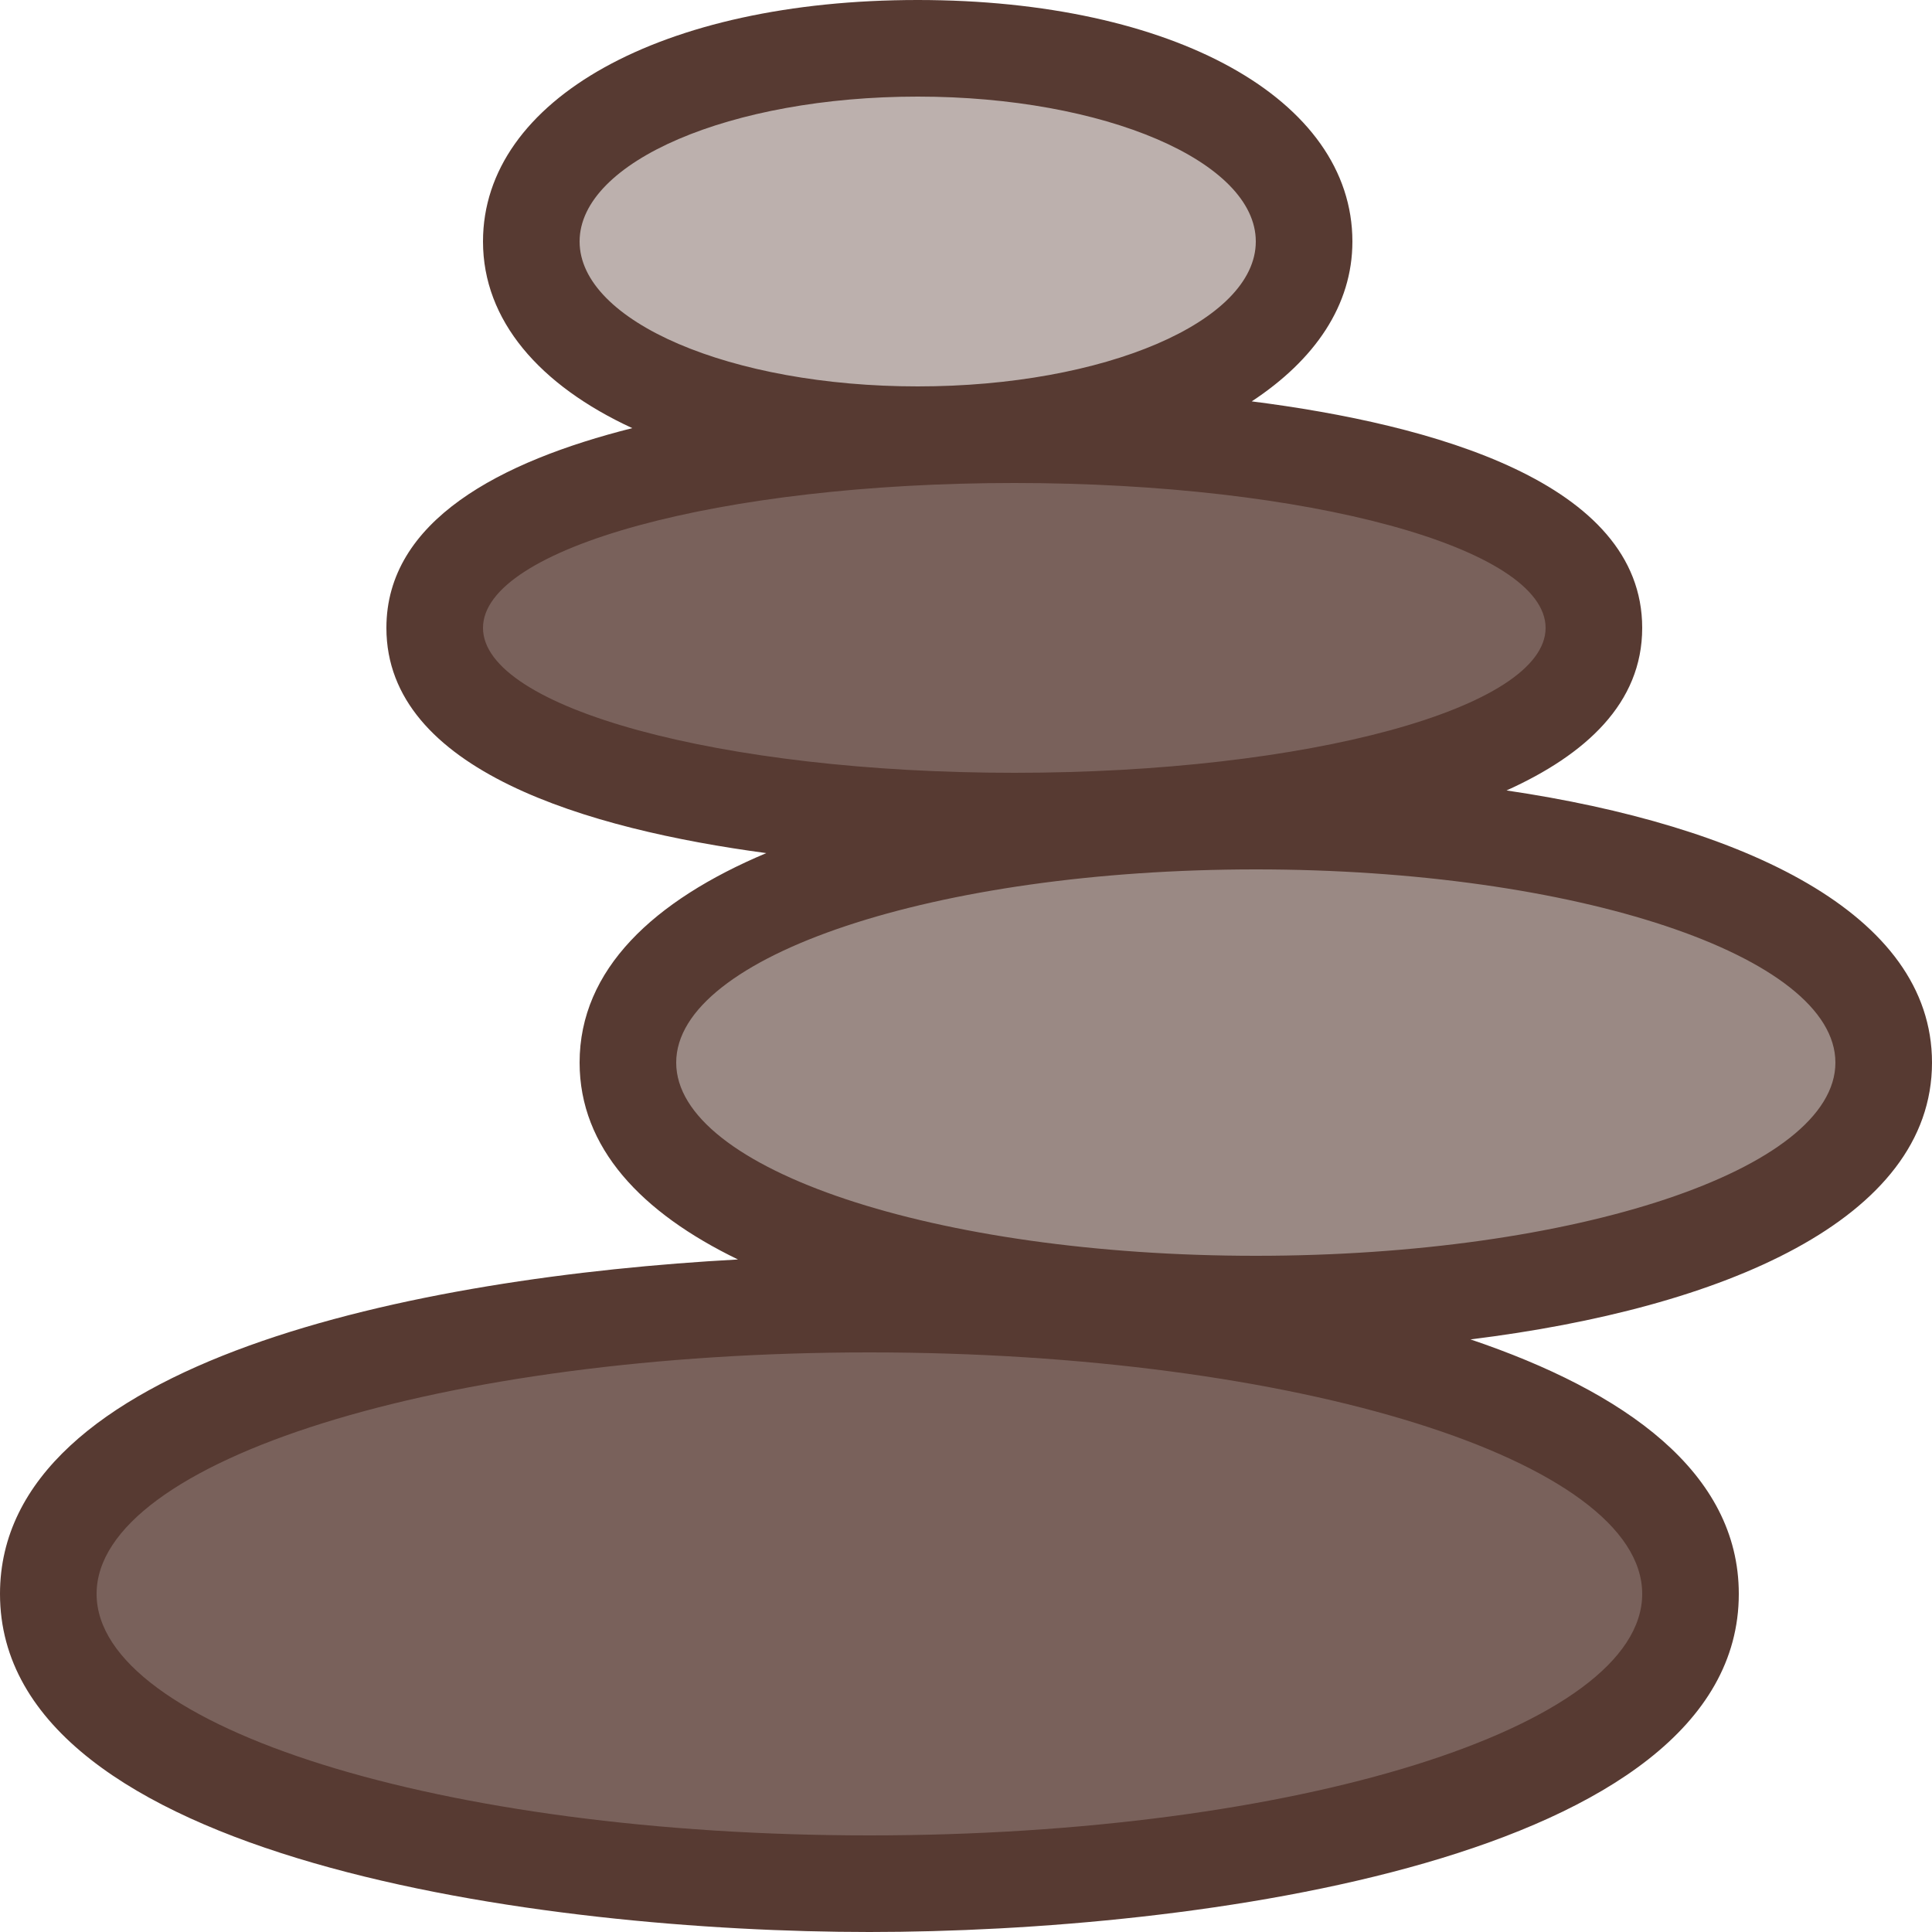
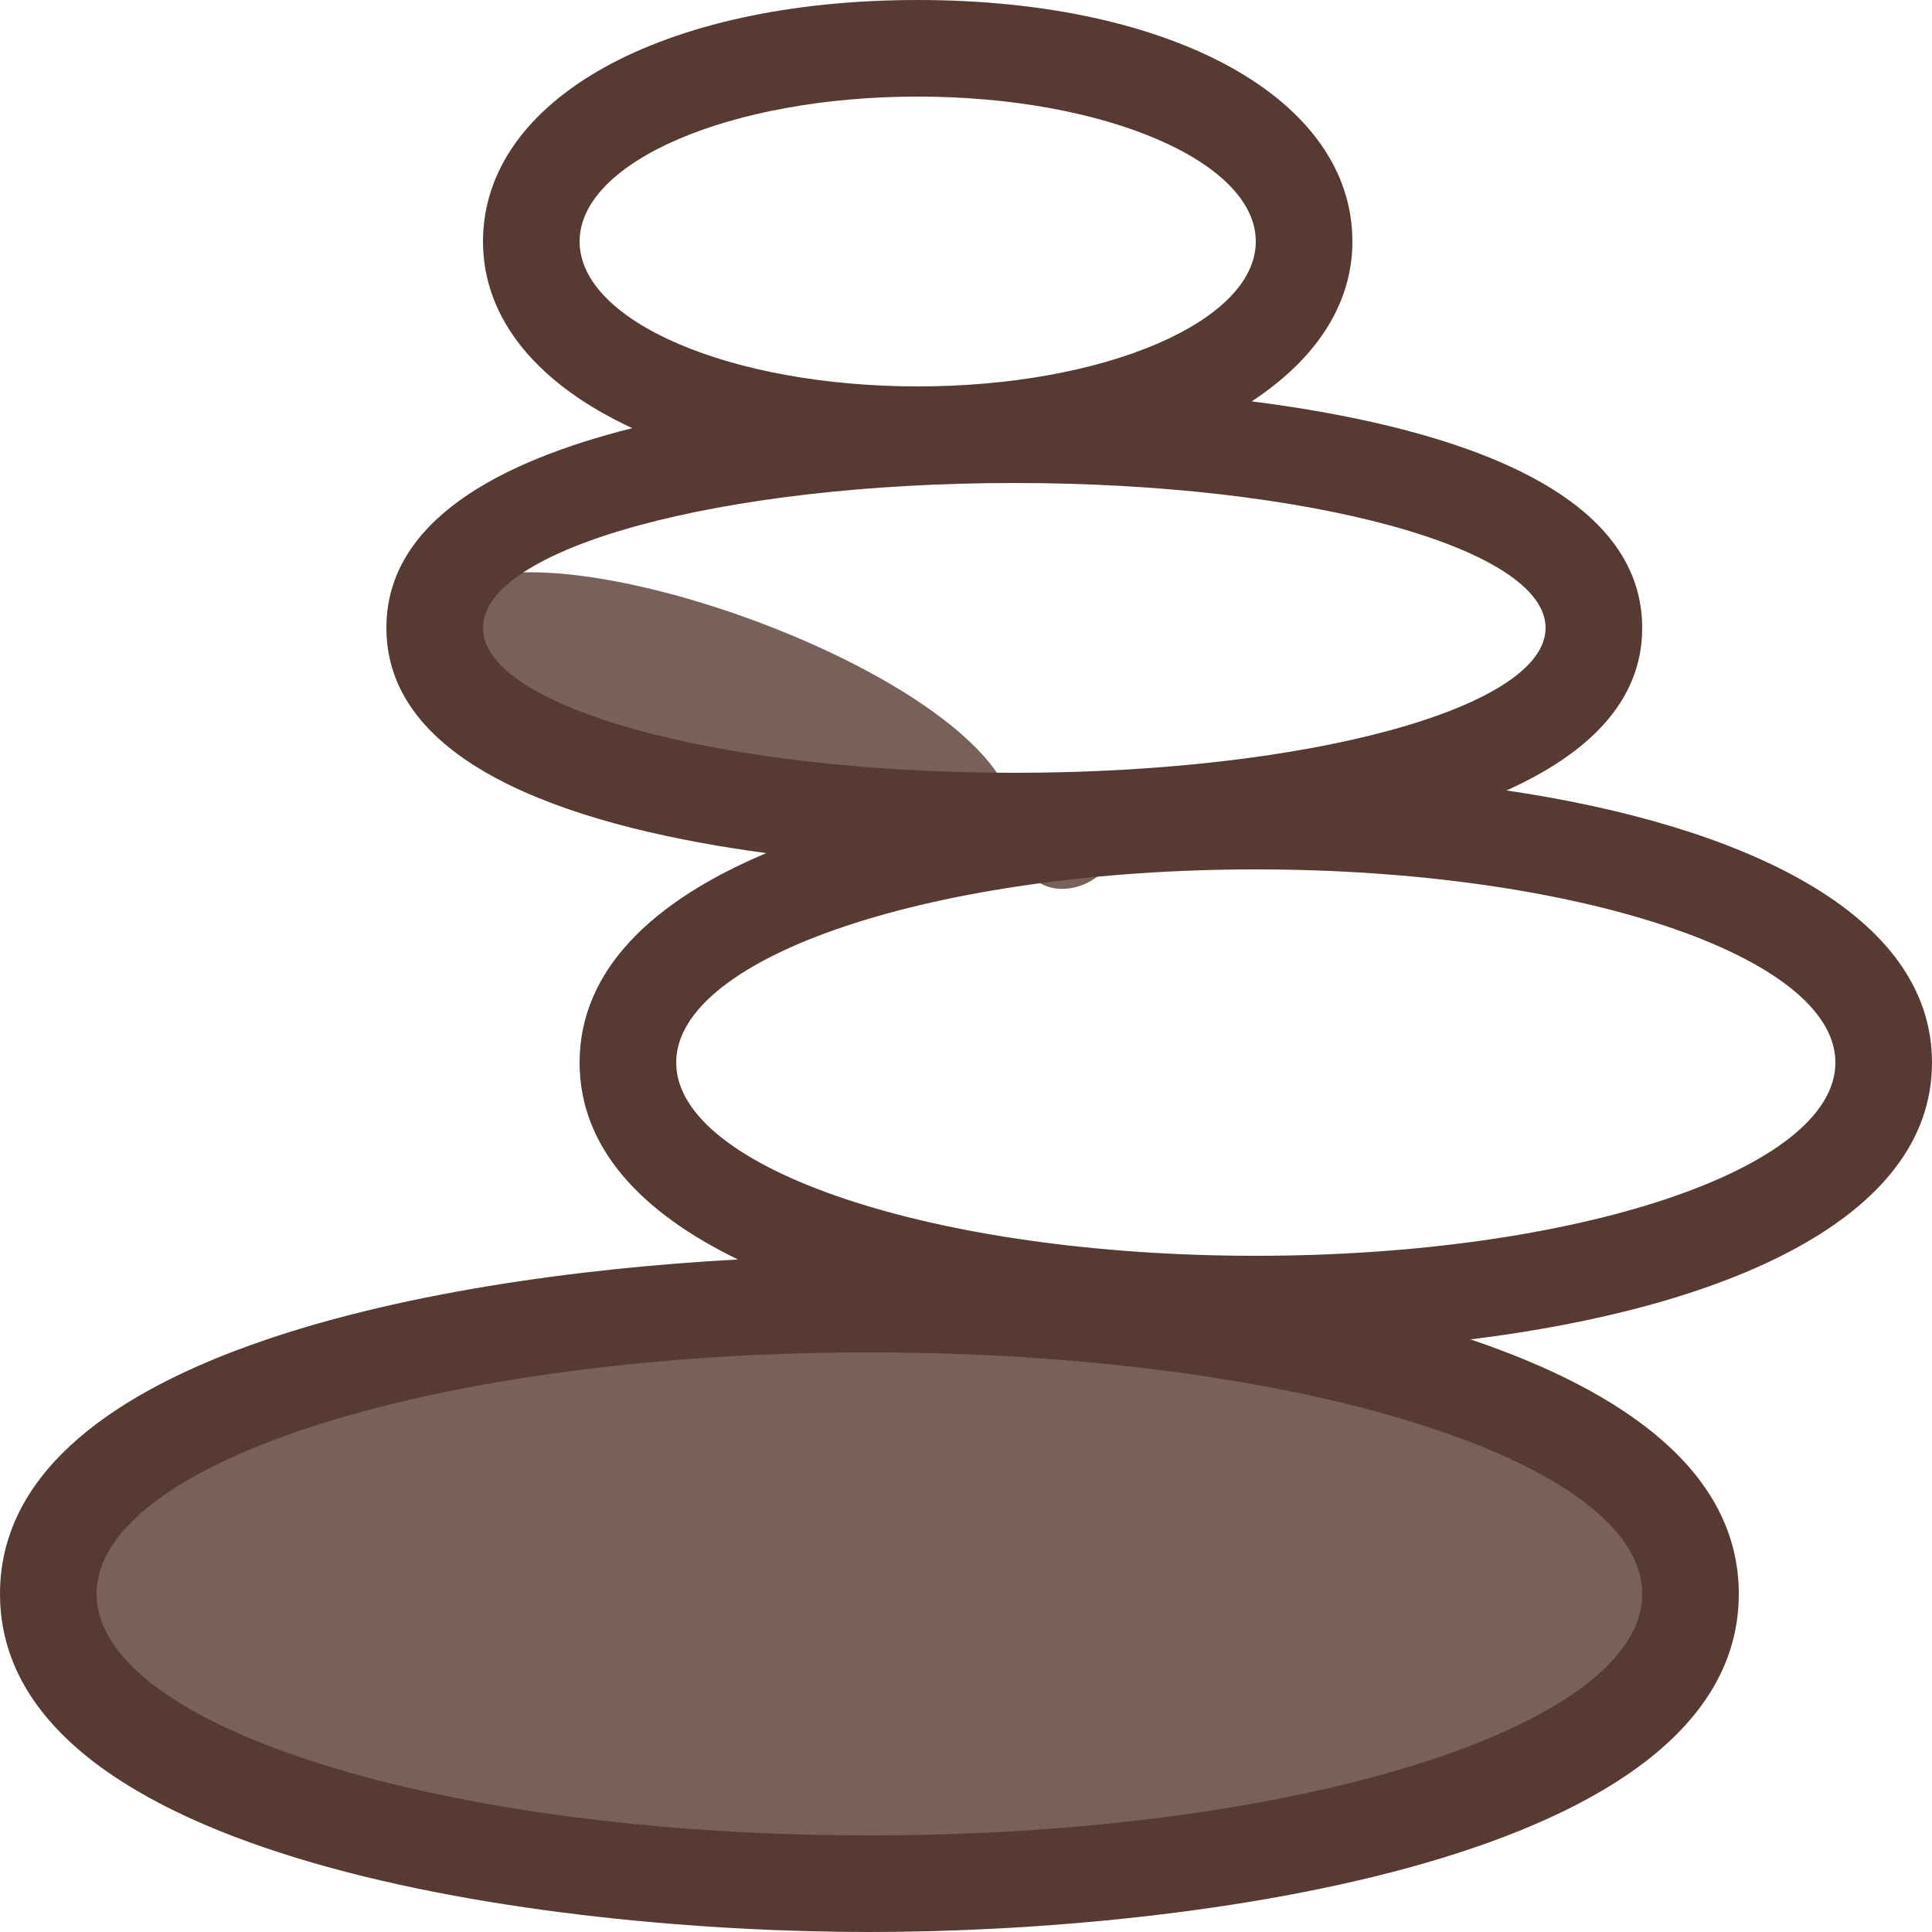
<svg xmlns="http://www.w3.org/2000/svg" height="800px" width="800px" version="1.1" id="Layer_1" viewBox="0 0 512 512" xml:space="preserve">
  <path style="fill:#79615B;" d="M230.4,499.2c-108.134,0-217.6-26.377-217.6-76.8s109.466-76.8,217.6-76.8S448,371.977,448,422.4  S338.534,499.2,230.4,499.2z" />
-   <path style="fill:#BCB0AD;" d="M243.2,115.2c-50.884,0-102.4-17.587-102.4-51.2s51.516-51.2,102.4-51.2S345.6,30.387,345.6,64  S294.084,115.2,243.2,115.2z" />
-   <path style="fill:#9A8984;" d="M332.8,345.6c-82.688,0-166.4-21.982-166.4-64s83.712-64,166.4-64s166.4,21.982,166.4,64  S415.488,345.6,332.8,345.6z" />
-   <path style="fill:#79615B;" d="M268.8,217.6c-57.054,0-153.6-10.786-153.6-51.2s96.546-51.2,153.6-51.2s153.6,10.786,153.6,51.2  S325.854,217.6,268.8,217.6z" />
+   <path style="fill:#79615B;" d="M268.8,217.6c-57.054,0-153.6-10.786-153.6-51.2s153.6,10.786,153.6,51.2  S325.854,217.6,268.8,217.6z" />
  <path style="fill:#573A32;" d="M399.249,209.476c20.975-9.463,35.951-23.125,35.951-43.076c0-38.596-55.62-53.948-103.475-60.032  C348.425,95.377,358.4,80.939,358.4,64c0-37.683-47.369-64-115.2-64S128,26.317,128,64c0,20.915,14.967,38.101,39.561,49.459  c-34.978,8.806-65.161,24.542-65.161,52.941c0,37.845,53.495,53.35,100.676,59.682C173.235,238.635,153.6,256.905,153.6,281.6  c0,22.571,16.384,39.782,41.967,52.173C110.566,338.398,0,360.602,0,422.4C0,493.124,144.828,512,230.4,512s230.4-18.876,230.4-89.6  c0-32.247-30.234-53.632-71.108-67.447C456.593,346.718,512,323.209,512,281.6C512,241.988,461.807,218.726,399.249,209.476z   M153.6,64c0-21.205,40.115-38.4,89.6-38.4s89.6,17.195,89.6,38.4s-40.115,38.4-89.6,38.4S153.6,85.205,153.6,64z M128,166.4  c0-21.205,63.036-38.4,140.8-38.4s140.8,17.195,140.8,38.4s-63.036,38.4-140.8,38.4S128,187.605,128,166.4z M435.2,422.4  c0,35.345-91.691,64-204.8,64s-204.8-28.655-204.8-64s91.691-64,204.8-64S435.2,387.055,435.2,422.4z M332.8,332.8  c-84.83,0-153.6-22.921-153.6-51.2c0-28.279,68.77-51.2,153.6-51.2s153.6,22.921,153.6,51.2C486.4,309.879,417.63,332.8,332.8,332.8  z" />
</svg>